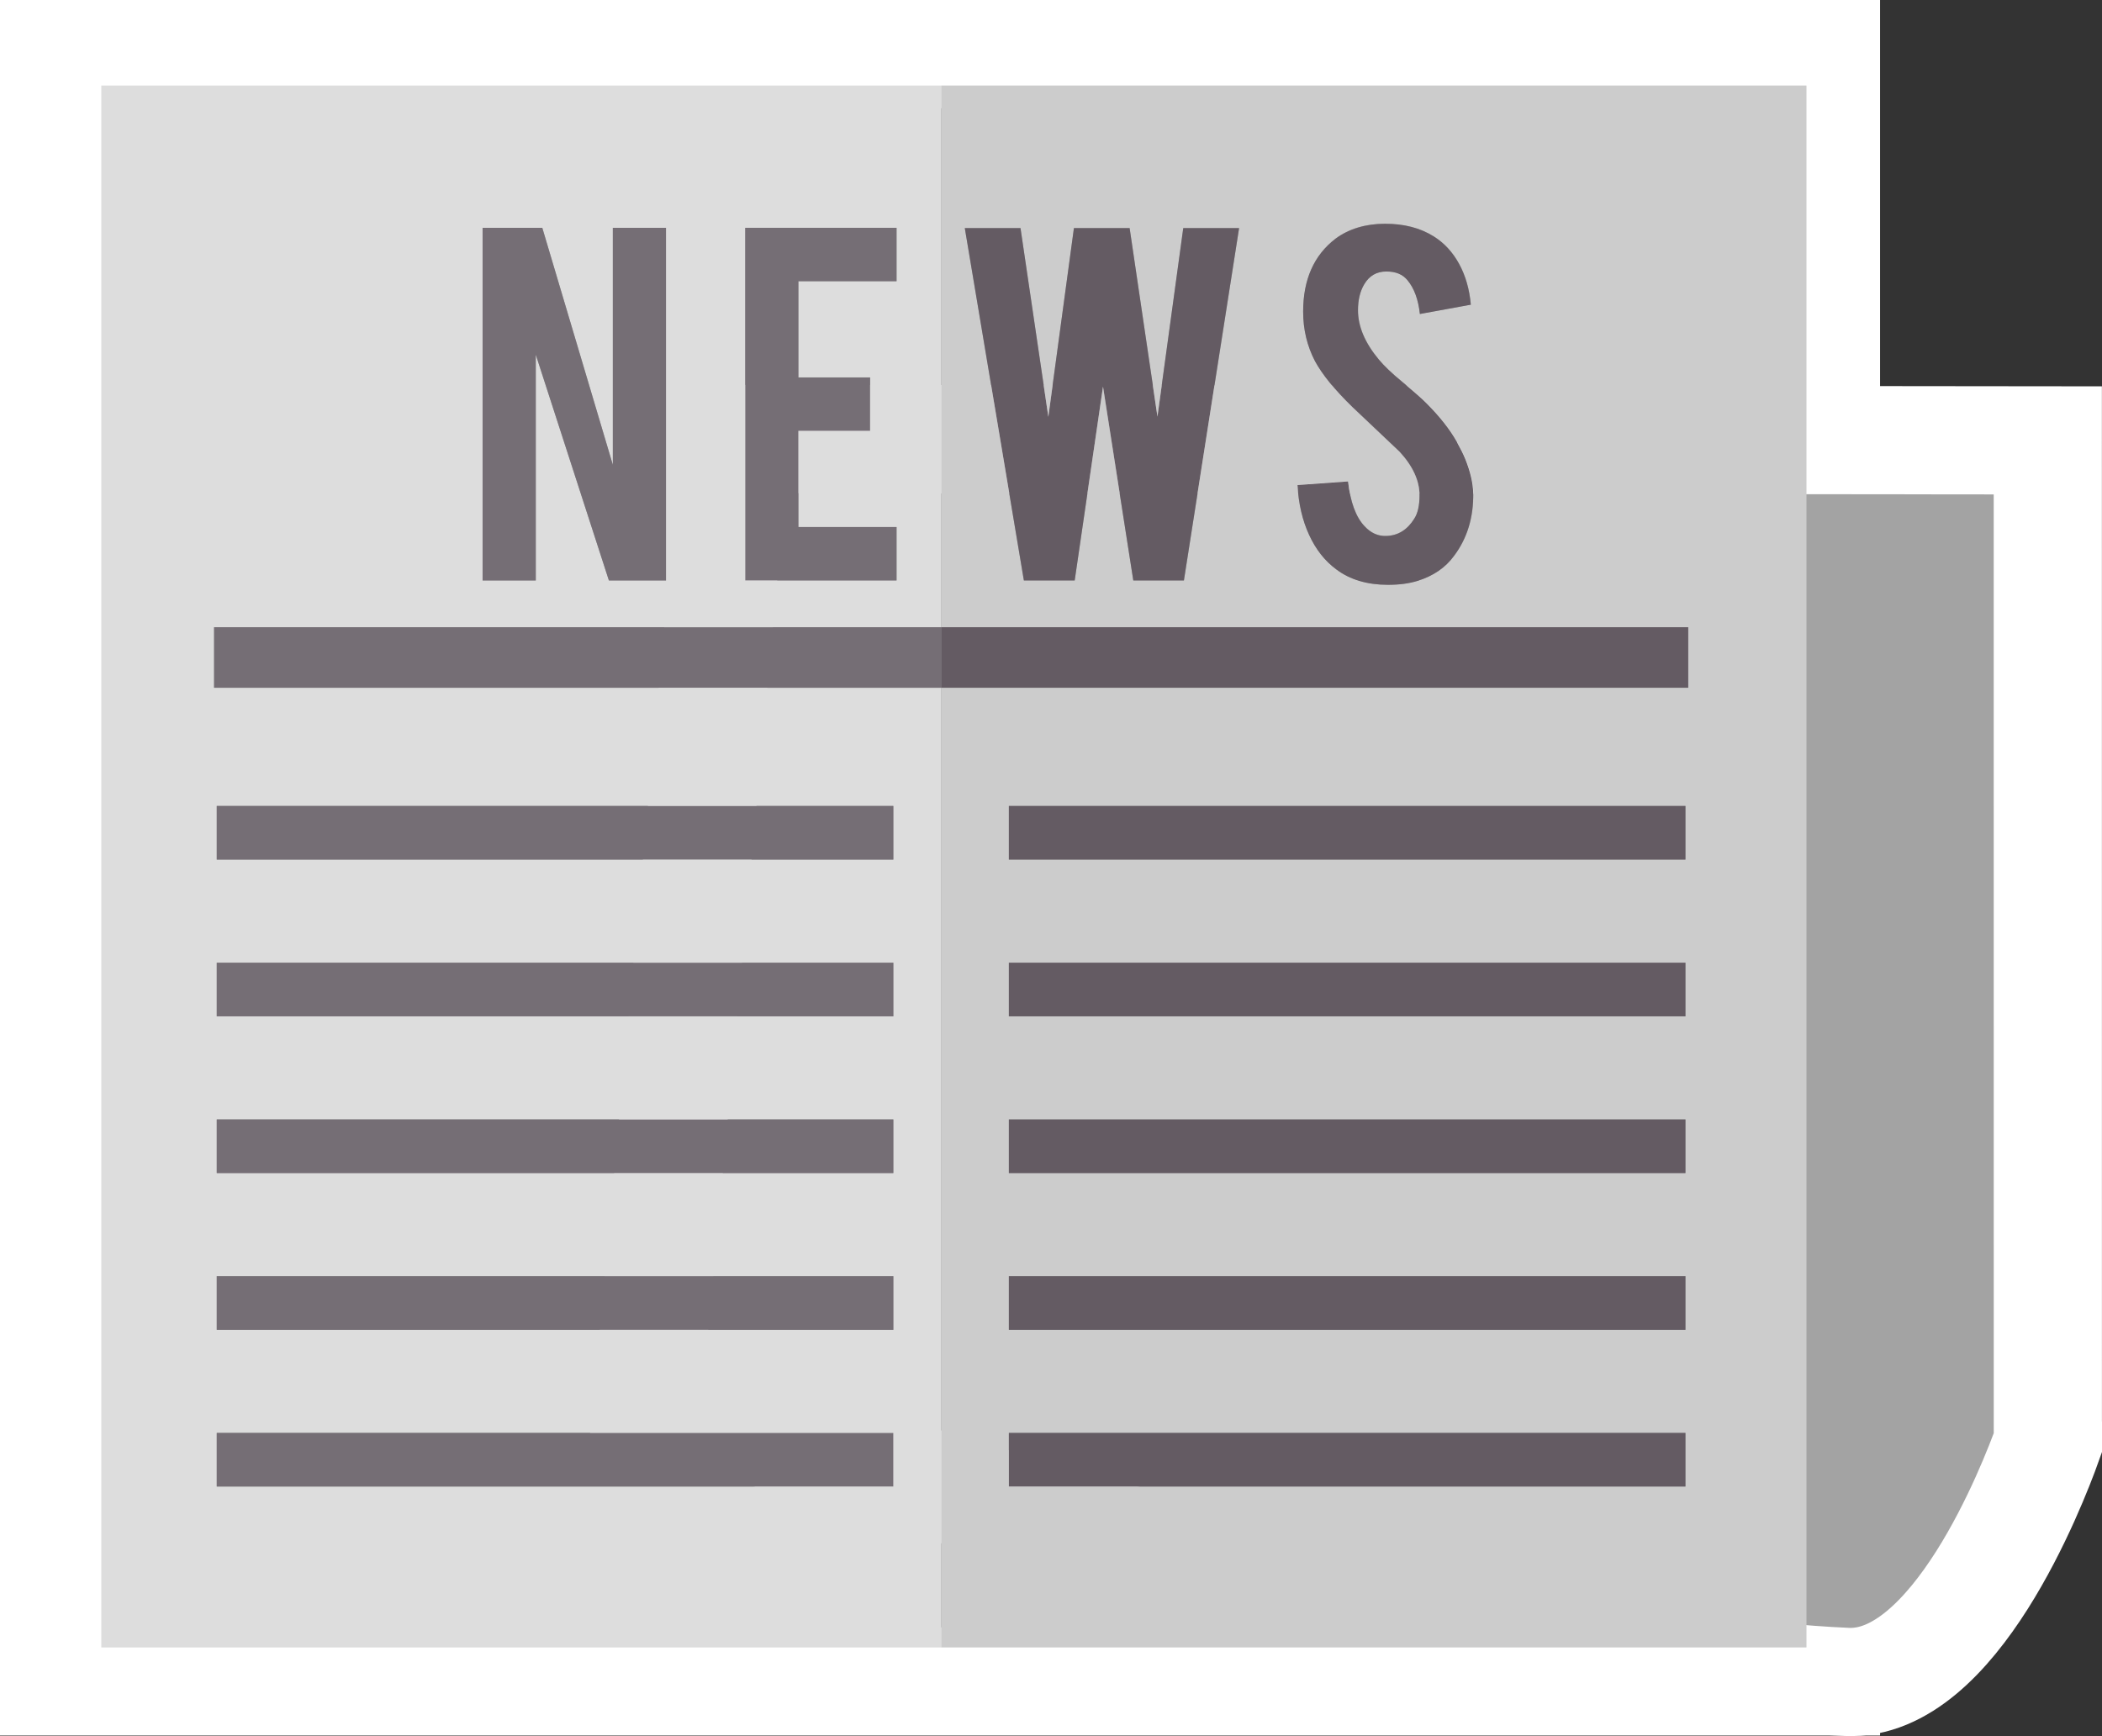
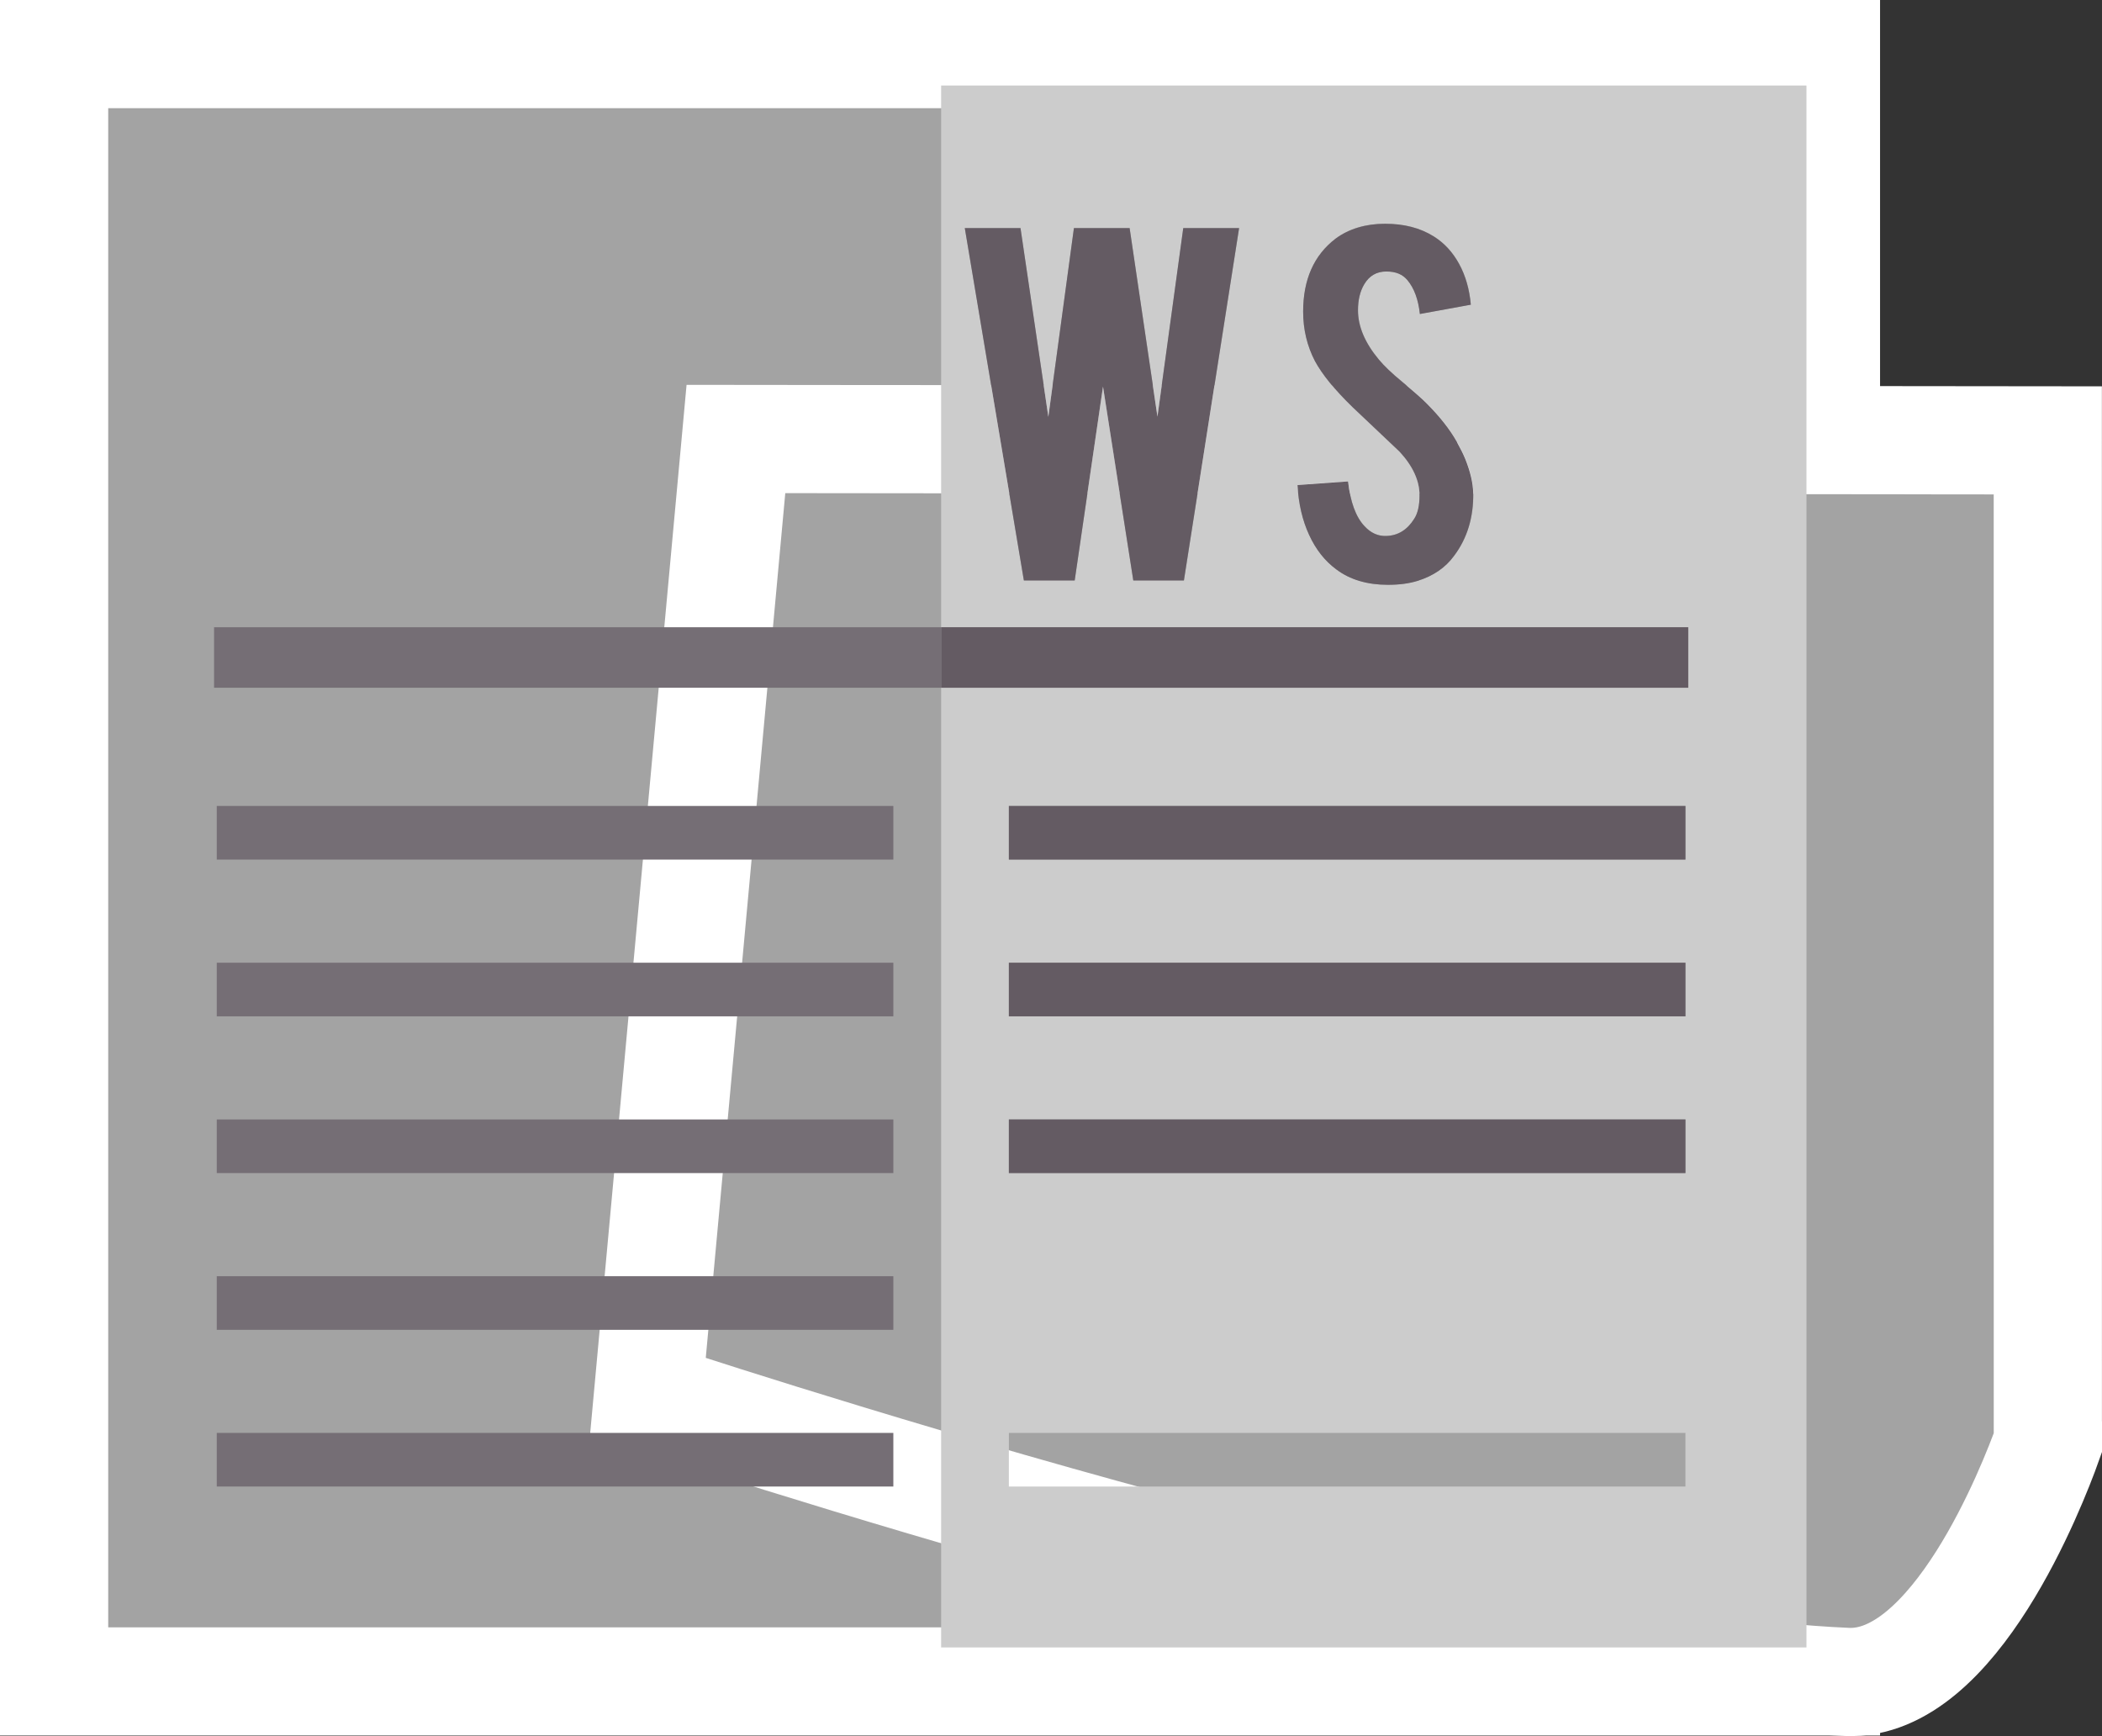
<svg xmlns="http://www.w3.org/2000/svg" id="Capa_1" data-name="Capa 1" viewBox="0 0 485.65 401.17">
  <rect x="0" y="0" width="485.65" height="401.17" fill="#333333" stroke="none" />
  <defs>
    <style> .cls-1 { fill: #a3a3a3; stroke: #fff; stroke-miterlimit: 10; stroke-width: 25px; } .cls-2 { fill: #645b63; } .cls-3 { fill: #ddd; } .cls-4 { fill: #ccc; } .cls-5 { fill: #756e75; } </style>
  </defs>
  <rect class="cls-1" x="12.5" y="12.5" width="409.37" height="376.04" />
  <g>
    <path class="cls-1" d="M473.15,333.37c-3.58,9.98-21.59,56.31-46.4,55.28-89.42-3.71-277.05-66.08-277.05-66.08l20.33-221.13,303.1.32c0,77.2,0,154.4.01,231.6Z" />
    <g>
-       <path class="cls-3" d="M49.46,158.92v-13.98h167.97V19.76H23.4v360.93h194.03v-221.76H49.46ZM172.18,52.64h34.96v12.34h-22.68v22.23h16.57v12.34h-16.57v22.23h22.68v12.34h-34.96V52.64h0ZM111.5,52.64h13.79l16.3,54.76v-54.76h12.28v81.49h-13.19l-16.9-52.19v52.19h-12.28V52.64h0ZM206.4,343.5H50.08v-12.39h156.32v12.39ZM206.4,307.29H50.08v-12.39h156.32v12.39ZM206.4,271.06H50.08v-12.39h156.32v12.39ZM206.4,234.85H50.08v-12.39h156.32v12.39ZM50.08,198.62v-12.39h156.32v12.39H50.08Z" />
-       <path class="cls-4" d="M417.37,19.76h-199.93v125.18h172.62v13.98h-172.62v221.76h199.93V19.76ZM273.53,134.13h-11.69l-7-44.8-6.54,44.8h-11.75l-13.64-81.43h12.86l6.44,43.6,5.92-43.6h12.86l6.44,43.56,5.96-43.56h12.9l-12.75,81.43h-.01ZM335.96,128.42c-1.99,2.73-4.81,4.66-8.44,5.79-1.96.61-4.23.91-6.82.91-4.81,0-8.8-1.19-11.96-3.57-2.65-1.96-4.74-4.6-6.27-7.96-1.55-3.35-2.44-7.2-2.69-11.53l11.69-.84c.52,4.75,1.78,8.18,3.77,10.32,1.47,1.61,3.16,2.36,5.07,2.29,2.69-.09,4.84-1.41,6.44-3.97.84-1.26,1.23-3.06,1.23-5.4,0-3.38-1.54-6.74-4.6-10.08-2.43-2.3-6.07-5.75-10.93-10.35-4.06-3.95-6.95-7.48-8.63-10.6-1.82-3.52-2.73-7.33-2.73-11.44,0-7.42,2.49-13.03,7.48-16.85,3.07-2.3,6.88-3.45,11.44-3.45s8.11.98,11.25,2.92c2.41,1.52,4.38,3.64,5.87,6.36,1.5,2.73,2.4,5.88,2.7,9.42l-11.77,2.15c-.36-3.34-1.31-5.93-2.86-7.8-1.13-1.35-2.76-2.02-4.89-2.02-2.25,0-3.96,1-5.12,2.98-.95,1.61-1.43,3.59-1.43,5.98,0,3.73,1.6,7.52,4.81,11.38,1.21,1.47,3.02,3.2,5.45,5.19,2.86,2.39,4.75,4.05,5.66,5,3.02,3.03,5.36,6.02,7.01,8.96.77,1.38,1.41,2.67,1.89,3.83,1.16,2.91,1.78,5.5,1.82,7.8.09,5.68-1.38,10.53-4.42,14.56h-.01ZM389.41,343.5h-156.32v-12.39h156.32v12.39ZM389.41,307.29h-156.32v-12.39h156.32v12.39ZM389.41,271.06h-156.32v-12.39h156.32v12.39ZM389.41,234.85h-156.32v-12.39h156.32v12.39ZM389.41,198.62h-156.32v-12.39h156.32v12.39Z" />
+       <path class="cls-4" d="M417.37,19.76h-199.93v125.18h172.62v13.98h-172.62v221.76h199.93V19.76ZM273.53,134.13h-11.69l-7-44.8-6.54,44.8h-11.75l-13.64-81.43h12.86l6.44,43.6,5.92-43.6h12.86l6.44,43.56,5.96-43.56h12.9l-12.75,81.43h-.01ZM335.96,128.42c-1.99,2.73-4.81,4.66-8.44,5.79-1.96.61-4.23.91-6.82.91-4.81,0-8.8-1.19-11.96-3.57-2.65-1.96-4.74-4.6-6.27-7.96-1.55-3.35-2.44-7.2-2.69-11.53l11.69-.84c.52,4.75,1.78,8.18,3.77,10.32,1.47,1.61,3.16,2.36,5.07,2.29,2.69-.09,4.84-1.41,6.44-3.97.84-1.26,1.23-3.06,1.23-5.4,0-3.38-1.54-6.74-4.6-10.08-2.43-2.3-6.07-5.75-10.93-10.35-4.06-3.95-6.95-7.48-8.63-10.6-1.82-3.52-2.73-7.33-2.73-11.44,0-7.42,2.49-13.03,7.48-16.85,3.07-2.3,6.88-3.45,11.44-3.45s8.11.98,11.25,2.92c2.41,1.52,4.38,3.64,5.87,6.36,1.5,2.73,2.4,5.88,2.7,9.42l-11.77,2.15c-.36-3.34-1.31-5.93-2.86-7.8-1.13-1.35-2.76-2.02-4.89-2.02-2.25,0-3.96,1-5.12,2.98-.95,1.61-1.43,3.59-1.43,5.98,0,3.73,1.6,7.52,4.81,11.38,1.21,1.47,3.02,3.2,5.45,5.19,2.86,2.39,4.75,4.05,5.66,5,3.02,3.03,5.36,6.02,7.01,8.96.77,1.38,1.41,2.67,1.89,3.83,1.16,2.91,1.78,5.5,1.82,7.8.09,5.68-1.38,10.53-4.42,14.56h-.01ZM389.41,343.5h-156.32v-12.39h156.32v12.39ZM389.41,307.29h-156.32v-12.39v12.39ZM389.41,271.06h-156.32v-12.39h156.32v12.39ZM389.41,234.85h-156.32v-12.39h156.32v12.39ZM389.41,198.62h-156.32v-12.39h156.32v12.39Z" />
      <polygon class="cls-2" points="267.42 96.28 260.99 52.71 248.12 52.71 242.21 96.32 235.78 52.71 222.91 52.71 236.56 134.13 248.3 134.13 254.84 89.34 261.84 134.13 273.53 134.13 286.28 52.71 273.38 52.71 267.42 96.28" />
      <path class="cls-2" d="M336.68,102.23c-1.65-2.95-3.99-5.93-7.01-8.96-.91-.95-2.81-2.62-5.66-5-2.43-1.99-4.24-3.73-5.45-5.19-3.21-3.86-4.81-7.64-4.81-11.38,0-2.39.48-4.37,1.43-5.98,1.17-1.99,2.87-2.98,5.12-2.98s3.76.67,4.89,2.02c1.55,1.87,2.5,4.46,2.86,7.8l11.77-2.15c-.32-3.56-1.21-6.69-2.7-9.42-1.49-2.73-3.45-4.85-5.87-6.36-3.12-1.96-6.88-2.92-11.25-2.92s-8.37,1.16-11.44,3.45c-4.99,3.82-7.48,9.43-7.48,16.85,0,4.11.91,7.94,2.73,11.44,1.7,3.12,4.57,6.65,8.63,10.6,4.85,4.6,8.51,8.04,10.93,10.35,3.07,3.34,4.6,6.7,4.6,10.08,0,2.34-.41,4.14-1.23,5.4-1.59,2.55-3.73,3.89-6.44,3.97-1.9.08-3.59-.67-5.07-2.29-1.99-2.13-3.25-5.57-3.77-10.32l-11.69.84c.25,4.33,1.14,8.18,2.69,11.53,1.54,3.35,3.62,6.01,6.27,7.96,3.16,2.39,7.15,3.57,11.96,3.57,2.59,0,4.88-.3,6.82-.91,3.63-1.13,6.45-3.05,8.44-5.79,3.03-4.03,4.51-8.88,4.42-14.56-.05-2.3-.66-4.89-1.82-7.8-.48-1.17-1.12-2.45-1.89-3.83h.01Z" />
      <rect class="cls-2" x="217.43" y="144.94" width="172.62" height="13.98" />
      <g>
-         <polygon class="cls-5" points="123.79 81.95 140.68 134.13 153.87 134.13 153.87 52.64 141.59 52.64 141.59 107.41 125.29 52.64 111.5 52.64 111.5 134.13 123.79 134.13 123.79 81.95" />
-         <polygon class="cls-5" points="207.14 121.79 184.46 121.79 184.46 99.56 201.03 99.56 201.03 87.22 184.46 87.22 184.46 64.98 207.14 64.98 207.14 52.64 172.18 52.64 172.18 134.13 207.14 134.13 207.14 121.79" />
        <rect class="cls-5" x="49.46" y="144.94" width="167.97" height="13.98" />
        <rect class="cls-5" x="50.08" y="186.24" width="156.32" height="12.39" />
        <rect class="cls-5" x="50.08" y="222.46" width="156.32" height="12.39" />
        <rect class="cls-5" x="50.08" y="258.68" width="156.32" height="12.39" />
        <rect class="cls-5" x="50.08" y="294.9" width="156.32" height="12.39" />
        <rect class="cls-5" x="50.08" y="331.11" width="156.32" height="12.39" />
      </g>
      <rect class="cls-2" x="233.09" y="186.24" width="156.32" height="12.39" />
      <rect class="cls-2" x="233.09" y="222.46" width="156.32" height="12.39" />
      <rect class="cls-2" x="233.09" y="258.68" width="156.32" height="12.39" />
-       <rect class="cls-2" x="233.09" y="294.9" width="156.32" height="12.39" />
-       <rect class="cls-2" x="233.09" y="331.11" width="156.32" height="12.39" />
    </g>
  </g>
</svg>